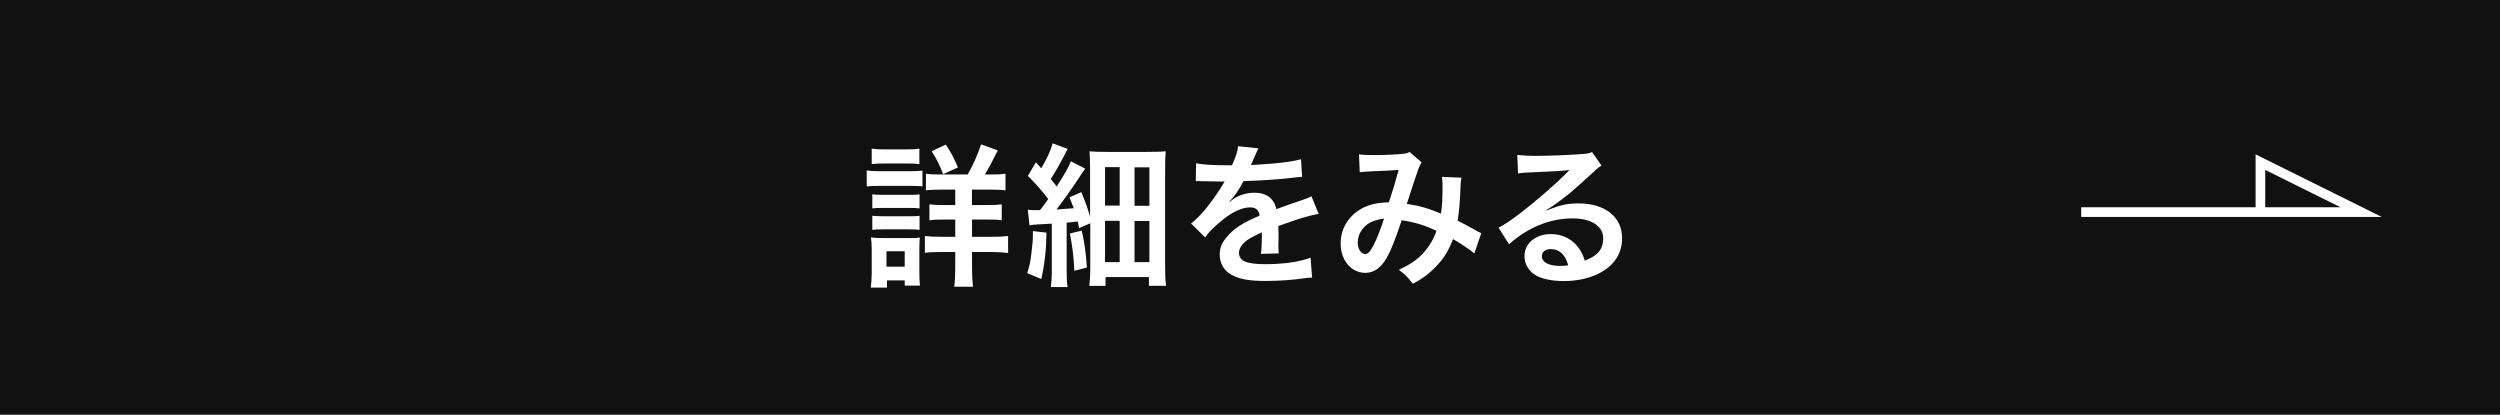
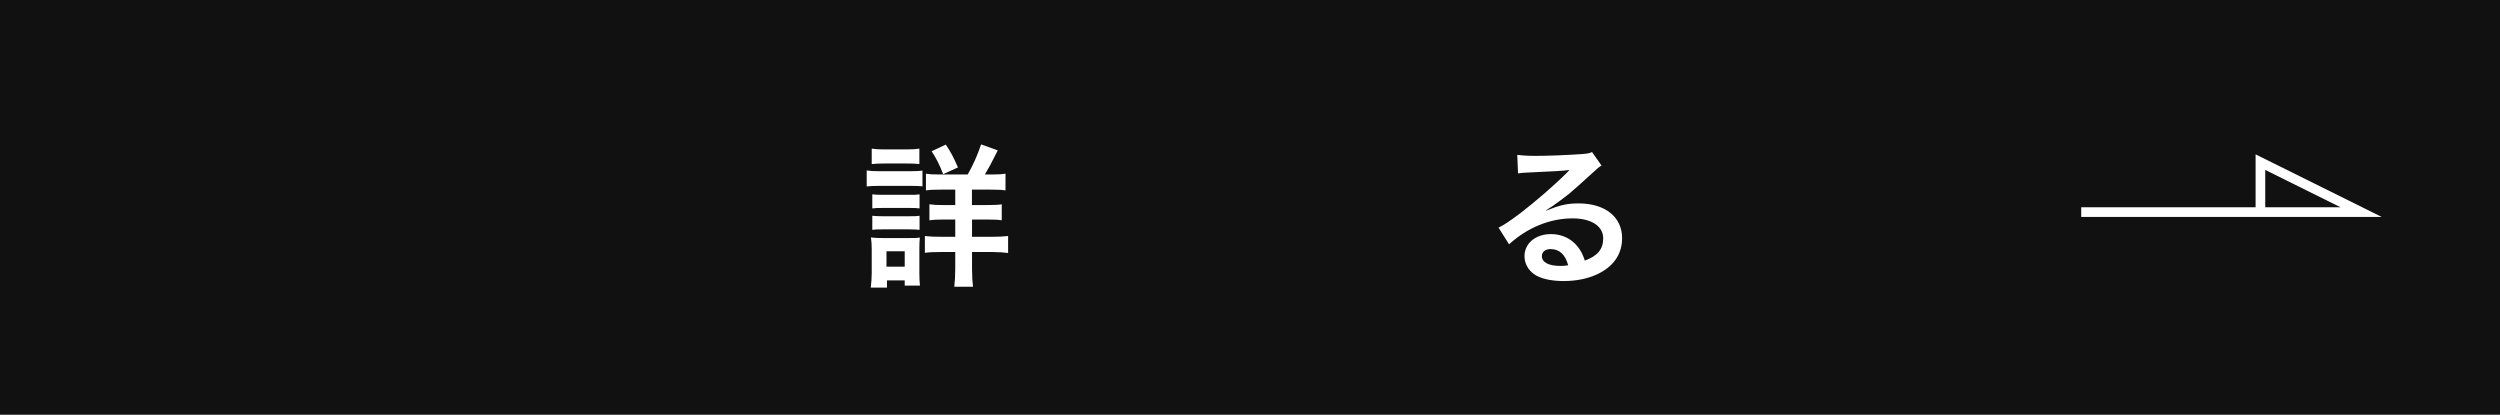
<svg xmlns="http://www.w3.org/2000/svg" viewBox="0 0 259.2 43">
  <defs>
    <style>.d{fill:#fff;}.e{fill:#111;}.f{fill:none;stroke:#fff;stroke-miterlimit:10;}</style>
  </defs>
  <g id="a" />
  <g id="b">
    <g id="c">
      <g>
        <rect class="e" width="259.2" height="43" />
        <polyline class="f" points="215.78 21.99 244.8 21.99 234.36 16.81 234.36 22.35" />
        <g>
          <path class="d" d="M89.86,17.67c.38,.06,.69,.08,1.28,.08h3.22c.64,0,.94-.02,1.28-.06v1.63c-.34-.03-.53-.05-1.22-.05h-3.28c-.58,0-.88,.02-1.28,.06v-1.66Zm.42,12.15c.06-.48,.1-1.01,.1-1.55v-2.39c0-.5-.02-.82-.08-1.26,.4,.05,.77,.06,1.23,.06h2.75c.62,0,.8,0,1.09-.05-.03,.32-.05,.58-.05,1.15v2.58c0,.48,.02,.85,.06,1.25h-1.58v-.54h-1.84v.75h-1.68Zm.1-14.41c.43,.06,.69,.08,1.34,.08h2.26c.66,0,.91-.02,1.34-.08v1.6c-.38-.05-.75-.06-1.34-.06h-2.26c-.59,0-.94,.02-1.34,.06v-1.6Zm.06,4.74c.34,.03,.53,.05,1.06,.05h2.82c.54,0,.69,0,1.02-.05v1.46c-.37-.05-.51-.05-1.02-.05h-2.82c-.53,0-.69,0-1.06,.05v-1.46Zm0,2.22c.34,.03,.53,.05,1.06,.05h2.82c.53,0,.7,0,1.02-.05v1.46c-.34-.03-.54-.05-1.06-.05h-2.8c-.51,0-.69,0-1.04,.05v-1.46Zm1.47,5.28h1.89v-1.6h-1.89v1.6Zm8.42-9.56c.54-.94,1.02-2,1.39-3.12l1.73,.62c-.75,1.5-.93,1.81-1.34,2.5h.7c.72,0,1.04-.02,1.44-.08v1.73c-.38-.06-.82-.08-1.58-.08h-1.9v1.6h1.57c.75,0,1.17-.02,1.52-.08v1.66c-.37-.06-.78-.08-1.5-.08h-1.58v1.79h2.08c.66,0,1.15-.02,1.66-.08v1.76c-.5-.06-.96-.1-1.63-.1h-2.11v1.68c0,.75,.03,1.33,.1,1.92h-1.94c.06-.53,.1-1.17,.1-1.9v-1.7h-1.49c-.74,0-1.2,.02-1.66,.08v-1.74c.46,.06,.91,.08,1.68,.08h1.47v-1.79h-1.22c-.72,0-1.04,.02-1.46,.08v-1.66c.42,.06,.78,.08,1.46,.08h1.22v-1.6h-1.5c-.74,0-1.14,.02-1.54,.08v-1.73c.4,.06,.69,.08,1.38,.08h2.98Zm-2.54-.03c-.37-.96-.69-1.6-1.2-2.38l1.47-.69c.54,.82,.78,1.26,1.26,2.37l-1.54,.7Z" />
-           <path class="d" d="M108.5,24.13c-.02,1.74-.19,3.25-.54,4.8l-1.46-.61c.26-.82,.35-1.23,.46-2.26,.1-.77,.13-1.22,.13-1.78v-.32l1.41,.16Zm-1.95-2.39c.27,.03,.42,.05,.72,.05h.56c.42-.54,.48-.64,.85-1.15-.62-.83-1.42-1.74-2.11-2.4l.83-1.41,.56,.62c.62-1.07,1.02-1.95,1.17-2.59l1.57,.58c-.14,.24-.19,.35-.46,.88-.43,.82-.85,1.55-1.3,2.24q.3,.37,.62,.77c.9-1.41,1.3-2.11,1.46-2.61l1.5,.77c-.18,.21-.32,.43-.64,.93-.61,.93-1.67,2.43-2.34,3.3q.85-.05,1.79-.13c-.13-.35-.21-.56-.45-1.14l1.23-.53c.48,1.18,.64,1.6,.91,2.56v-4.93c0-.77-.03-1.33-.06-1.86,.54,.05,.98,.06,1.86,.06h4.07c1.09,0,1.5-.02,1.97-.06-.05,.54-.06,1.07-.06,2.02v9.94c0,.98,.02,1.46,.1,1.98h-1.78v-.9h-4.5v.91h-1.68c.06-.58,.1-1.12,.1-1.9v-4.59l-1.17,.5c-.05-.32-.06-.42-.13-.69-.56,.06-.74,.1-1.15,.13v4.99c0,.82,.02,1.2,.1,1.68h-1.74c.06-.54,.1-.88,.1-1.7v-4.87c-.82,.05-1.02,.06-1.49,.08-.4,.02-.59,.05-.82,.1l-.18-1.63Zm5.6,2.16c.29,1.23,.42,2.18,.54,3.83l-1.3,.35c-.06-1.42-.21-2.58-.46-3.87l1.22-.3Zm2.42-2.58h1.52v-3.99h-1.52v3.99Zm0,5.86h1.52v-4.29h-1.52v4.29Zm3.06-5.84h1.54v-3.99h-1.54v3.99Zm0,5.84h1.54v-4.27h-1.54v4.27Z" />
-           <path class="d" d="M124.02,16.93c.66,.14,1.68,.21,3.71,.21,.43-.96,.58-1.44,.64-1.98l2.1,.22q-.1,.16-.64,1.44c-.08,.18-.11,.22-.14,.29q.13-.02,1.01-.06c1.86-.11,3.31-.29,4.19-.54l.11,1.82q-.45,.03-1.26,.13c-1.17,.14-3.2,.27-4.82,.32-.46,.91-.91,1.55-1.47,2.13l.02,.03q.11-.08,.32-.24c.59-.45,1.44-.72,2.26-.72,1.25,0,2.03,.59,2.29,1.7,1.23-.45,2.05-.74,2.45-.86,.86-.3,.93-.32,1.18-.48l.75,1.84c-.45,.06-.93,.19-1.78,.43-.22,.06-1.02,.34-2.4,.82v.18q.02,.42,.02,.64v.64c-.02,.27-.02,.42-.02,.53,0,.35,.02,.58,.05,.85l-1.86,.05c.06-.29,.1-1.1,.1-1.86v-.38c-.78,.37-1.2,.59-1.54,.83-.56,.42-.83,.85-.83,1.31,0,.83,.77,1.17,2.71,1.17s3.57-.24,4.71-.67l.16,2.06c-.27,0-.35,.02-.74,.06-1.15,.18-2.69,.29-4.1,.29-1.7,0-2.75-.19-3.57-.67-.74-.42-1.17-1.18-1.17-2.06,0-.66,.19-1.17,.7-1.78,.72-.9,1.63-1.5,3.44-2.26-.08-.59-.4-.86-.98-.86-.93,0-2.05,.56-3.28,1.65-.67,.56-1.04,.96-1.39,1.46l-1.46-1.44c.42-.32,.88-.77,1.44-1.42,.62-.74,1.6-2.13,1.92-2.74q.06-.13,.13-.21c-.06,0-.27,.02-.27,.02-.26,0-1.66-.03-2.02-.03q-.3-.02-.45-.02s-.14,0-.26,.02l.03-1.82Z" />
-           <path class="d" d="M140.9,16c.37,.06,.77,.08,1.62,.08,.96,0,2.38-.06,2.98-.14,.32-.03,.43-.06,.64-.19l1.26,1.09c-.14,.19-.22,.37-.34,.67-.08,.19-1.06,3.14-1.2,3.63,1.25,.18,2.32,.48,3.54,1.01,.13-.82,.16-1.47,.16-2.96,0-.35-.02-.53-.06-.85l2.02,.08c-.06,.34-.08,.46-.1,1.07-.05,1.41-.13,2.37-.29,3.39,.51,.26,1.22,.62,1.71,.91,.43,.26,.5,.27,.74,.38l-.72,2.11c-.46-.4-1.39-1.02-2.21-1.49-.45,1.18-.93,1.97-1.74,2.82-.7,.74-1.5,1.33-2.42,1.81-.67-.83-.83-.99-1.46-1.44,1.2-.58,1.82-.99,2.48-1.68,.64-.69,1.17-1.55,1.42-2.37-1.14-.54-2.08-.85-3.6-1.1-.7,2.11-1.12,3.14-1.58,3.94-.59,1.02-1.31,1.52-2.19,1.52-1.47,0-2.56-1.3-2.56-3.04,0-1.47,.72-2.72,1.98-3.51,.83-.51,1.68-.72,3.02-.77,.42-1.26,.61-1.87,1.01-3.35-.82,.06-1.2,.08-2.77,.14-.66,.03-.94,.05-1.26,.1l-.08-1.87Zm.48,7.62c-.4,.43-.61,.98-.61,1.54,0,.66,.35,1.18,.78,1.18,.3,0,.54-.29,.91-1.01,.32-.64,.7-1.63,1.04-2.67-1.07,.16-1.63,.42-2.13,.96Z" />
          <path class="d" d="M160.32,21.83c1.46-.58,2.16-.74,3.36-.74,2.74,0,4.5,1.41,4.5,3.6,0,1.52-.75,2.74-2.18,3.54-1.04,.59-2.4,.91-3.87,.91-1.34,0-2.47-.26-3.11-.74-.61-.45-.96-1.12-.96-1.84,0-1.33,1.15-2.29,2.75-2.29,1.12,0,2.1,.46,2.77,1.31,.32,.4,.5,.75,.74,1.44,1.33-.5,1.9-1.18,1.9-2.32,0-1.25-1.23-2.06-3.17-2.06-2.34,0-4.67,.94-6.59,2.69l-1.09-1.73c.56-.27,1.2-.7,2.26-1.5,1.49-1.14,3.57-2.93,4.79-4.16,.03-.03,.19-.19,.29-.29l-.02-.02c-.61,.08-1.63,.14-4.53,.27-.35,.02-.46,.03-.77,.08l-.08-1.92c.54,.06,1.01,.1,1.89,.1,1.36,0,3.31-.08,4.87-.19,.56-.05,.74-.08,.99-.21l.99,1.41c-.27,.14-.38,.24-.83,.66-.8,.74-1.97,1.78-2.51,2.24-.29,.24-1.44,1.1-1.76,1.31q-.4,.27-.66,.42l.03,.03Zm.48,3.99c-.58,0-.94,.29-.94,.74,0,.64,.72,1.01,1.9,1.01,.3,0,.38,0,.83-.06-.29-1.1-.9-1.68-1.79-1.68Z" />
        </g>
      </g>
    </g>
  </g>
</svg>